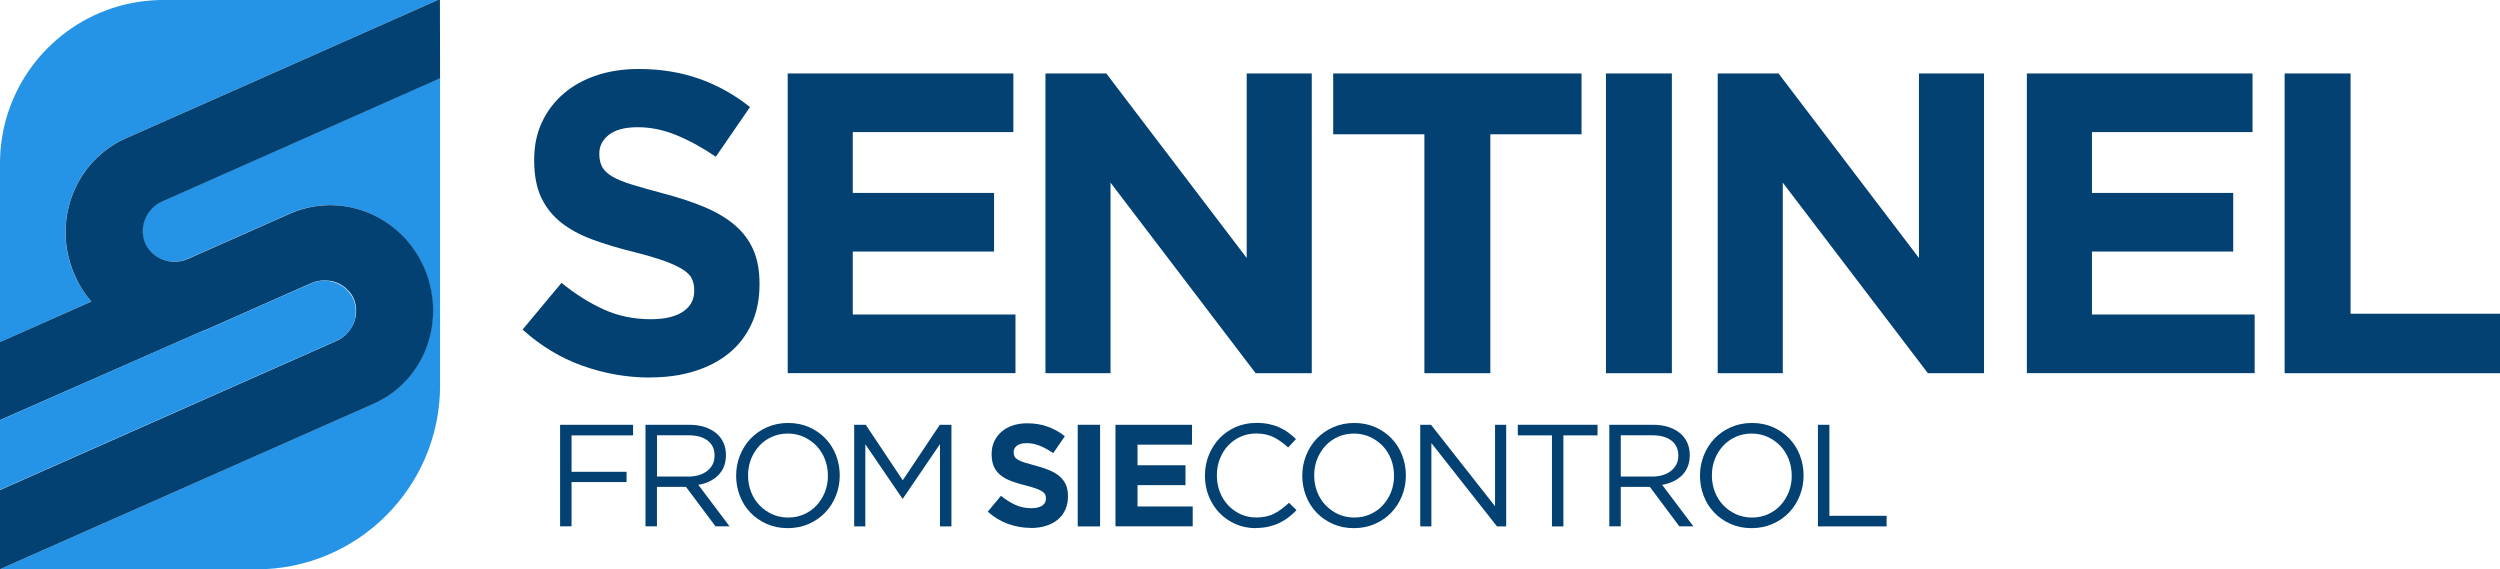
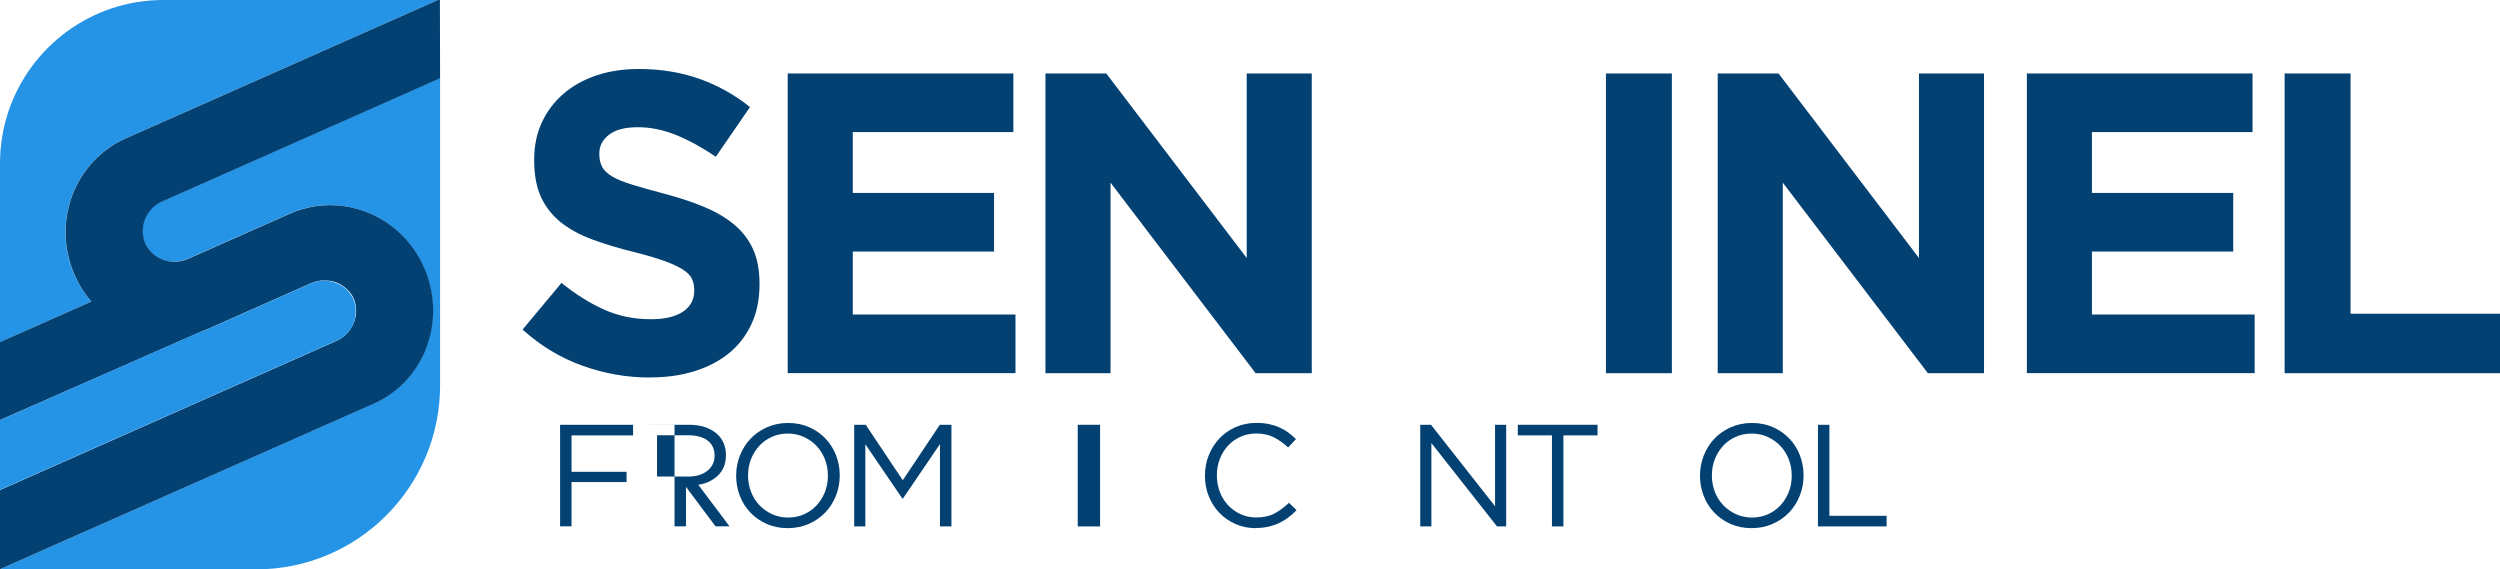
<svg xmlns="http://www.w3.org/2000/svg" id="Capa_2" data-name="Capa 2" viewBox="0 0 318.52 72.54">
  <defs>
    <style>
      .cls-1 {
        fill: #034173;
      }

      .cls-1, .cls-2 {
        stroke-width: 0px;
      }

      .cls-2 {
        fill: #2594e6;
      }
    </style>
  </defs>
  <g id="Capa_1-2" data-name="Capa 1">
    <g>
      <g>
        <g>
          <path class="cls-1" d="m82.79,48.1c-2.91,0-5.77-.5-8.57-1.5-2.8-1-5.35-2.54-7.64-4.61l4.96-5.95c1.75,1.42,3.54,2.55,5.37,3.38,1.84.84,3.85,1.25,6.03,1.25,1.75,0,3.1-.32,4.06-.95.96-.64,1.45-1.52,1.45-2.65v-.11c0-.55-.1-1.03-.3-1.45-.2-.42-.58-.81-1.15-1.17-.57-.36-1.35-.73-2.35-1.09-1-.36-2.31-.75-3.91-1.15-1.93-.47-3.68-1-5.25-1.58s-2.9-1.3-3.99-2.16-1.94-1.92-2.54-3.19c-.6-1.27-.9-2.85-.9-4.75v-.11c0-1.75.33-3.32.98-4.72s1.56-2.61,2.74-3.63c1.17-1.02,2.58-1.8,4.21-2.35,1.63-.55,3.43-.82,5.39-.82,2.8,0,5.37.42,7.72,1.25s4.5,2.04,6.46,3.6l-4.36,6.33c-1.71-1.16-3.38-2.08-5.02-2.75s-3.27-1.01-4.91-1.01-2.86.32-3.68.96c-.82.64-1.23,1.43-1.23,2.37v.11c0,.62.12,1.15.36,1.61.24.46.67.86,1.29,1.23s1.47.71,2.54,1.04c1.08.33,2.43.71,4.08,1.15,1.93.51,3.66,1.08,5.17,1.72,1.51.64,2.79,1.4,3.83,2.29,1.04.89,1.82,1.94,2.35,3.14s.79,2.64.79,4.31v.11c0,1.89-.34,3.57-1.03,5.05-.69,1.47-1.64,2.71-2.87,3.71-1.23,1-2.7,1.76-4.4,2.29-1.7.53-3.59.79-5.67.79Z" />
          <path class="cls-1" d="m100.36,9.36h28.75v7.47h-20.46v7.75h18v7.47h-18v8.02h20.73v7.47h-29.02V9.36Z" />
          <path class="cls-1" d="m133.2,9.36h7.75l17.89,23.51V9.36h8.29v38.19h-7.15l-18.49-24.28v24.28h-8.29V9.36Z" />
-           <path class="cls-1" d="m181.48,17.11h-11.62v-7.75h31.64v7.75h-11.62v30.44h-8.4v-30.44Z" />
          <path class="cls-1" d="m204.61,9.36h8.4v38.19h-8.4V9.36Z" />
          <path class="cls-1" d="m218.85,9.36h7.75l17.89,23.51V9.36h8.29v38.19h-7.15l-18.49-24.28v24.28h-8.29V9.36Z" />
          <path class="cls-1" d="m258.24,9.36h28.75v7.47h-20.46v7.75h18v7.47h-18v8.02h20.73v7.47h-29.02V9.36Z" />
          <path class="cls-1" d="m291.08,9.36h8.4v30.61h19.04v7.58h-27.44V9.36Z" />
        </g>
        <g>
          <g>
            <path class="cls-1" d="m71.36,54.12h9.3v1.35h-7.84v4.64h7.01v1.31h-7.01v5.64h-1.46v-12.95Z" />
-             <path class="cls-1" d="m82.24,54.12h5.57c.8,0,1.51.11,2.14.34.62.23,1.14.55,1.54.95.32.32.57.7.74,1.13.17.43.26.91.26,1.42v.04c0,.54-.09,1.03-.26,1.45-.17.43-.42.8-.73,1.11-.31.31-.69.57-1.12.78s-.9.35-1.41.43l3.98,5.29h-1.79l-3.76-5.03h-3.7v5.03h-1.46v-12.95Zm5.45,6.6c.48,0,.93-.06,1.34-.18.41-.12.76-.3,1.06-.53s.53-.51.7-.83c.17-.33.25-.7.25-1.12v-.04c0-.8-.29-1.43-.87-1.88-.58-.45-1.4-.68-2.45-.68h-4.01v5.25h3.99Z" />
+             <path class="cls-1" d="m82.24,54.12h5.57c.8,0,1.51.11,2.14.34.62.23,1.14.55,1.54.95.32.32.57.7.74,1.13.17.43.26.91.26,1.42v.04c0,.54-.09,1.03-.26,1.45-.17.43-.42.8-.73,1.11-.31.31-.69.57-1.12.78s-.9.35-1.41.43l3.98,5.29h-1.79l-3.76-5.03v5.03h-1.46v-12.95Zm5.45,6.6c.48,0,.93-.06,1.34-.18.41-.12.76-.3,1.06-.53s.53-.51.7-.83c.17-.33.25-.7.25-1.12v-.04c0-.8-.29-1.43-.87-1.88-.58-.45-1.4-.68-2.45-.68h-4.01v5.25h3.99Z" />
            <path class="cls-1" d="m100.37,67.29c-.99,0-1.88-.18-2.69-.54-.81-.36-1.5-.84-2.08-1.45s-1.03-1.32-1.34-2.13c-.31-.81-.47-1.66-.47-2.54v-.04c0-.89.16-1.74.48-2.55.32-.81.77-1.53,1.35-2.14.58-.61,1.28-1.1,2.09-1.46s1.71-.55,2.7-.55,1.88.18,2.69.54c.81.36,1.5.84,2.08,1.45.58.61,1.03,1.32,1.34,2.13.31.81.47,1.66.47,2.54.01.01.01.03,0,.04,0,.89-.16,1.74-.48,2.55s-.77,1.53-1.35,2.14c-.58.61-1.28,1.1-2.09,1.46-.81.36-1.71.55-2.7.55Zm.04-1.35c.74,0,1.42-.14,2.04-.42.62-.28,1.16-.66,1.6-1.14s.79-1.04,1.05-1.68c.25-.64.38-1.33.38-2.07v-.04c0-.74-.13-1.43-.38-2.08-.25-.65-.61-1.21-1.06-1.69-.46-.48-1-.86-1.62-1.15-.62-.28-1.3-.43-2.04-.43s-1.42.14-2.04.42c-.62.28-1.16.66-1.6,1.14s-.79,1.04-1.05,1.68c-.25.64-.38,1.33-.38,2.07v.04c0,.74.13,1.43.38,2.08.25.65.61,1.21,1.06,1.69.46.48.99.86,1.62,1.15.62.28,1.3.43,2.04.43Z" />
            <path class="cls-1" d="m108.82,54.12h1.48l4.72,7.07,4.72-7.07h1.48v12.95h-1.46v-10.49l-4.72,6.94h-.07l-4.72-6.92v10.47h-1.42v-12.95Z" />
          </g>
          <g>
            <g>
-               <path class="cls-1" d="m131.34,67.26c-.99,0-1.95-.17-2.9-.51-.95-.34-1.81-.86-2.59-1.56l1.68-2.02c.59.48,1.2.86,1.82,1.15.62.28,1.3.43,2.04.43.59,0,1.05-.11,1.38-.32.33-.22.49-.51.49-.9v-.04c0-.19-.03-.35-.1-.49-.07-.14-.2-.27-.39-.4-.19-.12-.46-.25-.8-.37-.34-.12-.78-.25-1.33-.39-.66-.16-1.25-.34-1.78-.54-.53-.2-.98-.44-1.35-.73-.37-.29-.66-.65-.86-1.08-.2-.43-.31-.97-.31-1.61v-.04c0-.59.11-1.13.33-1.6.22-.47.53-.88.93-1.23.4-.35.87-.61,1.43-.8.55-.19,1.16-.28,1.83-.28.95,0,1.82.14,2.62.43.8.28,1.53.69,2.19,1.22l-1.48,2.15c-.58-.39-1.15-.71-1.7-.93-.56-.23-1.11-.34-1.67-.34s-.97.11-1.25.32c-.28.22-.42.48-.42.8v.04c0,.21.04.39.12.55.08.15.23.29.44.42.21.12.5.24.86.35s.83.24,1.38.39c.66.17,1.24.37,1.75.58.51.22.95.47,1.3.78.35.3.62.66.8,1.06s.27.89.27,1.46v.04c0,.64-.12,1.21-.35,1.71-.23.5-.56.92-.97,1.26-.42.34-.91.6-1.49.78-.58.18-1.22.27-1.92.27Z" />
              <path class="cls-1" d="m137.31,54.12h2.85v12.95h-2.85v-12.95Z" />
-               <path class="cls-1" d="m142.12,54.12h9.75v2.53h-6.94v2.63h6.11v2.53h-6.11v2.72h7.03v2.53h-9.84v-12.95Z" />
            </g>
            <g>
              <path class="cls-1" d="m160.01,67.29c-.94,0-1.8-.17-2.59-.52-.79-.35-1.47-.82-2.05-1.42-.58-.6-1.03-1.3-1.36-2.12-.33-.81-.49-1.68-.49-2.61v-.04c0-.91.16-1.78.49-2.59.33-.81.78-1.53,1.36-2.14.58-.61,1.27-1.09,2.07-1.44.8-.35,1.68-.53,2.63-.53.59,0,1.13.05,1.6.15.47.1.92.24,1.32.42.41.18.78.39,1.13.65.35.25.68.53,1,.84l-1,1.07c-.56-.52-1.15-.94-1.79-1.28-.64-.33-1.4-.5-2.28-.5-.72,0-1.38.14-1.99.41-.61.27-1.14.65-1.59,1.13-.45.48-.8,1.05-1.05,1.69-.25.65-.38,1.34-.38,2.08v.04c0,.75.13,1.45.38,2.1.25.65.6,1.21,1.05,1.69.45.48.98.86,1.59,1.14.61.28,1.27.42,1.99.42.89,0,1.65-.16,2.29-.49.64-.33,1.27-.79,1.89-1.38l.96.94c-.33.35-.68.66-1.05.93-.36.28-.76.51-1.17.71-.42.2-.87.35-1.35.46s-1.02.17-1.61.17Z" />
-               <path class="cls-1" d="m172.5,67.29c-.99,0-1.88-.18-2.69-.54-.81-.36-1.5-.84-2.08-1.45-.58-.61-1.03-1.32-1.34-2.13-.31-.81-.47-1.66-.47-2.54v-.04c0-.89.16-1.74.48-2.55.32-.81.77-1.53,1.35-2.14.58-.61,1.28-1.1,2.09-1.46.81-.36,1.71-.55,2.7-.55s1.88.18,2.69.54c.81.36,1.5.84,2.08,1.45.58.61,1.03,1.32,1.34,2.13.31.81.47,1.66.47,2.54.01.01.01.02,0,.04,0,.89-.16,1.74-.48,2.55-.32.81-.77,1.53-1.35,2.14-.58.61-1.28,1.1-2.09,1.46-.81.36-1.71.55-2.7.55Zm.04-1.35c.74,0,1.42-.14,2.04-.42.62-.28,1.16-.66,1.6-1.14.44-.48.79-1.04,1.05-1.68.25-.64.38-1.33.38-2.07v-.04c0-.74-.13-1.43-.38-2.08-.25-.65-.61-1.21-1.06-1.69-.46-.48-1-.86-1.62-1.15-.62-.28-1.3-.43-2.04-.43s-1.42.14-2.04.42c-.62.28-1.16.66-1.6,1.14-.44.48-.79,1.04-1.05,1.68-.25.64-.38,1.33-.38,2.07v.04c0,.74.13,1.43.38,2.08.25.65.61,1.21,1.06,1.69.46.48,1,.86,1.62,1.15.62.28,1.3.43,2.04.43Z" />
              <path class="cls-1" d="m180.95,54.12h1.37l8.16,10.38v-10.38h1.42v12.95h-1.17l-8.36-10.62v10.62h-1.42v-12.95Z" />
              <path class="cls-1" d="m197.73,55.47h-4.35v-1.35h10.16v1.35h-4.35v11.6h-1.46v-11.6Z" />
-               <path class="cls-1" d="m205.04,54.12h5.57c.8,0,1.51.11,2.14.34.62.23,1.14.55,1.54.95.32.32.57.7.74,1.13.17.43.26.91.26,1.42v.04c0,.54-.09,1.03-.26,1.45-.17.43-.42.8-.73,1.11-.31.31-.69.57-1.12.78-.43.2-.9.35-1.41.43l3.98,5.29h-1.79l-3.76-5.03h-3.7v5.03h-1.46v-12.95Zm5.45,6.6c.48,0,.93-.06,1.33-.18.41-.12.76-.3,1.06-.53.3-.23.53-.51.7-.83.17-.33.25-.7.25-1.12v-.04c0-.8-.29-1.43-.87-1.88-.58-.45-1.4-.68-2.45-.68h-4.01v5.25h3.99Z" />
              <path class="cls-1" d="m223.17,67.29c-.99,0-1.88-.18-2.69-.54-.81-.36-1.5-.84-2.08-1.45-.58-.61-1.03-1.32-1.34-2.13-.31-.81-.47-1.66-.47-2.54v-.04c0-.89.16-1.74.48-2.55.32-.81.77-1.53,1.35-2.14.58-.61,1.28-1.1,2.09-1.46.81-.36,1.71-.55,2.7-.55s1.88.18,2.69.54c.81.36,1.5.84,2.08,1.45.58.61,1.03,1.32,1.34,2.13.31.81.47,1.66.47,2.54.01.01.01.02,0,.04,0,.89-.16,1.74-.48,2.55-.32.81-.77,1.53-1.35,2.14-.58.61-1.28,1.1-2.09,1.46-.81.36-1.71.55-2.7.55Zm.04-1.35c.74,0,1.42-.14,2.04-.42.62-.28,1.16-.66,1.6-1.14.44-.48.79-1.04,1.05-1.68.25-.64.38-1.33.38-2.07v-.04c0-.74-.13-1.43-.38-2.08-.25-.65-.61-1.21-1.06-1.69-.46-.48-1-.86-1.62-1.15-.62-.28-1.3-.43-2.04-.43s-1.42.14-2.04.42c-.62.28-1.16.66-1.6,1.14-.44.48-.79,1.04-1.05,1.68-.25.64-.38,1.33-.38,2.07v.04c0,.74.13,1.43.38,2.08.25.65.61,1.21,1.06,1.69.46.48,1,.86,1.62,1.15.62.28,1.3.43,2.04.43Z" />
              <path class="cls-1" d="m231.62,54.12h1.46v11.6h7.29v1.35h-8.75v-12.95Z" />
            </g>
          </g>
        </g>
      </g>
      <g>
        <path class="cls-2" d="m56.07,9.97v39.13c0,12.95-10.49,23.44-23.44,23.44H0v-.02l7.81-3.46,39.84-17.66c.11-.05.22-.1.32-.15.01,0,.02,0,.03-.01.13-.06.25-.13.38-.2.01,0,.02,0,.02-.01.09-.05.19-.1.28-.16.14-.08.28-.16.41-.24.02,0,.03-.02.05-.03.06-.03.12-.07.18-.11.12-.08.23-.15.35-.24.12-.08.24-.17.36-.26.07-.06.14-.11.21-.16,0,0,.02,0,.02-.02.09-.07.18-.14.26-.21.14-.12.28-.24.41-.36.11-.1.22-.2.32-.3.12-.11.24-.24.35-.36.11-.12.22-.24.33-.36.11-.13.21-.25.32-.38.1-.11.18-.23.27-.35.03-.04.06-.09.1-.14.08-.1.15-.2.22-.31.09-.13.19-.27.27-.4,0,0,0,0,0-.01.09-.14.17-.27.25-.41.09-.14.17-.29.24-.43.08-.14.15-.29.22-.43.06-.13.12-.25.18-.38.03-.08.06-.15.1-.23.03-.08.07-.16.1-.25.03-.06.04-.11.06-.16.04-.1.08-.21.11-.31.01-.03.03-.06.03-.09.04-.09.06-.17.09-.26,0-.02,0-.04.02-.06.02-.05.04-.11.05-.17.02-.06.04-.12.05-.17.02-.05.03-.09.04-.14.02-.07.04-.14.06-.21.02-.07.03-.14.05-.21.02-.08.04-.16.06-.24.02-.08.03-.16.05-.24,0,0,0-.01,0-.01.03-.16.06-.32.09-.48.01-.08.03-.16.04-.24,0-.08.02-.16.03-.24.03-.16.04-.32.05-.48,0-.01,0-.02,0-.02.01-.11.02-.22.03-.33,0-.05,0-.11.01-.16.01-.17.02-.33.02-.5,0-.17,0-.33,0-.5,0-.16-.02-.33-.02-.49,0-.01,0-.02,0-.03,0-.16-.02-.33-.03-.49,0-.09-.01-.18-.03-.26-.09-.8-.26-1.61-.5-2.41-.11-.38-.24-.76-.39-1.12-.04-.1-.09-.2-.13-.3-.06-.13-.12-.26-.17-.38-.54-1.15-1.21-2.2-2.01-3.12-.06-.07-.12-.13-.17-.2-3.28-3.64-8.41-5.29-13.32-3.81-.48.14-.95.32-1.39.51-.03.01-.06.02-.09.04l-13,5.76c-.29.13-.59.22-.89.28-1.68.33-3.43-.38-4.36-1.91-.07-.12-.13-.25-.19-.37-.05-.11-.09-.23-.13-.35-.52-1.71.14-3.5,1.52-4.52.2-.14.4-.27.63-.38.13-.07.27-.13.42-.19l33.61-14.9,1.52-.68Z" />
        <path class="cls-2" d="m55.79,0l-24.01,10.64-15.89,7.04c-.95.44-1.47.79-1.47.79-4.17,2.6-6.52,7.45-6.01,12.48,0,.04,0,.09.01.13.09.8.26,1.61.5,2.41.11.38.25.76.39,1.12.04.1.08.2.12.3.06.13.12.26.17.38.54,1.15,1.22,2.2,2.02,3.13L0,43.58v-22.76C0,18.53.37,16.33,1.05,14.27,3.8,5.98,11.61,0,20.82,0h34.97Z" />
        <path class="cls-1" d="m55.17,38.79c0,.16.01.33.02.49,0,.17,0,.33,0,.5,0,.17-.01.34-.02.5,0,.05,0,.11-.01.16,0,.11-.02.22-.03.33,0,0,0,.01,0,.02-.01.16-.03.32-.05.48,0,.08-.02.16-.03.24-.01.08-.03.16-.04.24-.03.16-.06.32-.09.48,0,0,0,0,0,.01-.01.08-.03.16-.05.24-.02.08-.04.16-.06.24-.02.07-.03.14-.05.21-.02.07-.04.14-.06.21-.01.05-.02.09-.04.14-.01.05-.03.11-.05.17-.01.06-.03.12-.05.17,0,.02,0,.03-.02.06-.03.09-.05.17-.09.26,0,.03-.02.06-.03.09-.03.1-.07.21-.11.31-.02.05-.04.1-.06.16-.03.08-.07.17-.1.25-.03.08-.07.15-.1.23-.06.13-.12.26-.18.38-.07.14-.15.29-.22.43-.08.14-.16.29-.24.43-.08.14-.17.28-.25.41,0,0,0,0,0,.01-.09.13-.18.27-.27.4-.07.1-.14.21-.22.31-.03.05-.06.09-.1.14-.09.12-.18.23-.27.35-.1.13-.2.25-.32.38-.11.12-.22.24-.33.36-.11.12-.23.24-.35.36-.1.1-.21.2-.32.3-.13.12-.27.24-.41.36-.09.07-.17.14-.26.21,0,0-.01.01-.02.02-.07.05-.14.11-.21.16-.12.09-.24.17-.36.26-.12.08-.23.16-.35.24-.06.04-.12.08-.18.11-.02.01-.03.02-.05.03-.13.09-.27.17-.41.24-.09.05-.19.11-.28.16,0,0-.01,0-.02.01-.13.07-.25.14-.38.2,0,0-.01,0-.03.01-.11.05-.22.1-.32.15L7.81,69.06l-7.81,3.46v-10.09l7.81-3.46,34.79-15.42c.15-.06.29-.12.42-.19.16-.08.31-.16.45-.26.28-.19.54-.4.76-.65.06-.06.11-.12.16-.18.04-.05.09-.11.13-.16.78-1.02,1.08-2.38.69-3.69-.04-.12-.08-.24-.13-.36-.06-.13-.12-.25-.19-.37-.05-.09-.11-.17-.17-.26-.02-.03-.04-.05-.06-.08-.04-.06-.09-.11-.13-.16-.02-.03-.05-.06-.07-.08-.04-.05-.09-.1-.13-.14-.03-.03-.05-.05-.08-.08-.05-.05-.1-.09-.15-.14-.02-.02-.05-.04-.07-.06-.07-.06-.14-.11-.21-.17,0,0-.01,0-.02-.01-.08-.06-.16-.11-.24-.17-.02-.01-.05-.03-.07-.04-.06-.04-.12-.07-.19-.11-.03-.02-.06-.03-.09-.05-.06-.03-.12-.06-.18-.08-.03-.01-.06-.03-.09-.04-.06-.03-.12-.05-.19-.07-.03-.01-.06-.02-.09-.03-.08-.03-.16-.05-.23-.07-.01,0-.03,0-.04-.01-.09-.03-.19-.05-.29-.06-.02,0-.05,0-.07,0-.07-.01-.15-.02-.22-.03-.03,0-.07,0-.1,0-.06,0-.13-.01-.2-.01-.03,0-.07,0-.11,0-.05,0-.1,0-.15,0-.09,0-.17,0-.26.01-.04,0-.08,0-.11,0-.12.01-.25.03-.37.06-.3.06-.6.15-.89.28l-.75.33h0s-12.26,5.44-12.26,5.44c-.27.12-.55.23-.84.33l-.43.19h0S0,53.52,0,53.52v-9.94l11.64-5.16c-.81-.92-1.49-1.97-2.02-3.13-.06-.12-.12-.25-.17-.38-.04-.1-.09-.2-.12-.3-.14-.36-.28-.74-.39-1.12-.24-.8-.41-1.61-.5-2.41,0-.05-.01-.09-.01-.13-.52-5.03,1.84-9.88,6.01-12.48,0,0,.52-.35,1.47-.79l15.89-7.04L55.79,0h.26l.02,9.97-1.52.68-33.61,14.9c-.15.06-.29.12-.42.19-.23.11-.43.23-.63.38-1.38,1.02-2.04,2.81-1.52,4.52.04.12.08.24.13.35.06.13.12.25.19.37.92,1.53,2.68,2.24,4.36,1.91.3-.06.6-.15.89-.28l13.08-5.8c.45-.2.91-.37,1.39-.51,4.91-1.48,10.04.17,13.32,3.81.06.06.12.13.17.2.8.92,1.48,1.97,2.01,3.12.06.13.11.26.17.38.04.1.09.2.13.3.15.36.28.74.39,1.12.24.81.4,1.61.5,2.41.01.08.02.17.03.26.01.16.03.33.03.49,0,.01,0,.02,0,.03Z" />
        <path class="cls-2" d="m45.27,40.44c-.12.6-.37,1.18-.74,1.67-.04.06-.09.11-.13.16-.05.06-.11.12-.16.18-.17.18-.35.34-.55.49-.2.15-.4.27-.63.38-.14.07-.27.13-.42.19l-33.65,14.91-9,3.99v-8.88l25.35-11.17h0c.43-.14.85-.3,1.25-.48l3.22-1.43,9.77-4.33c.36-.16.73-.26,1.1-.32h0c1.61-.24,3.27.48,4.15,1.94.07.11.13.23.19.35.05.12.1.25.14.38.2.66.22,1.33.09,1.97Z" />
      </g>
    </g>
  </g>
</svg>